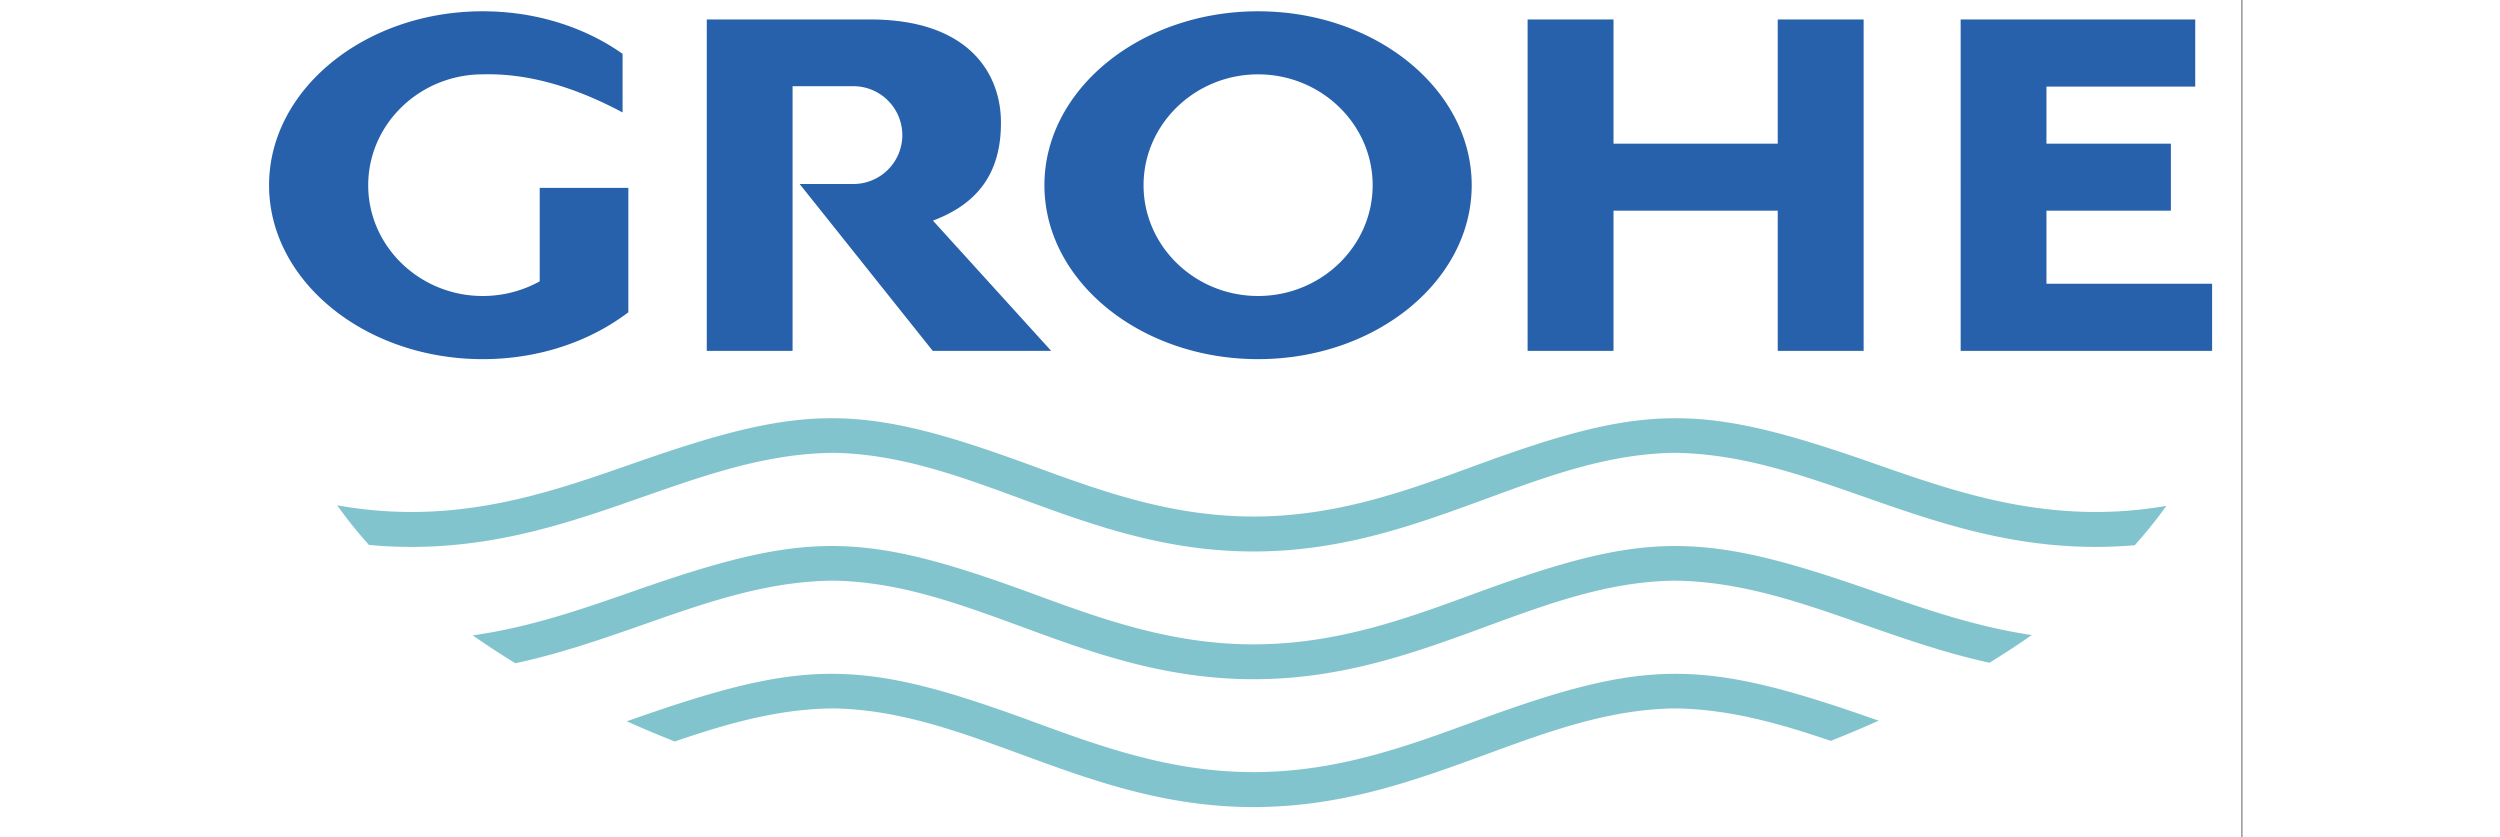
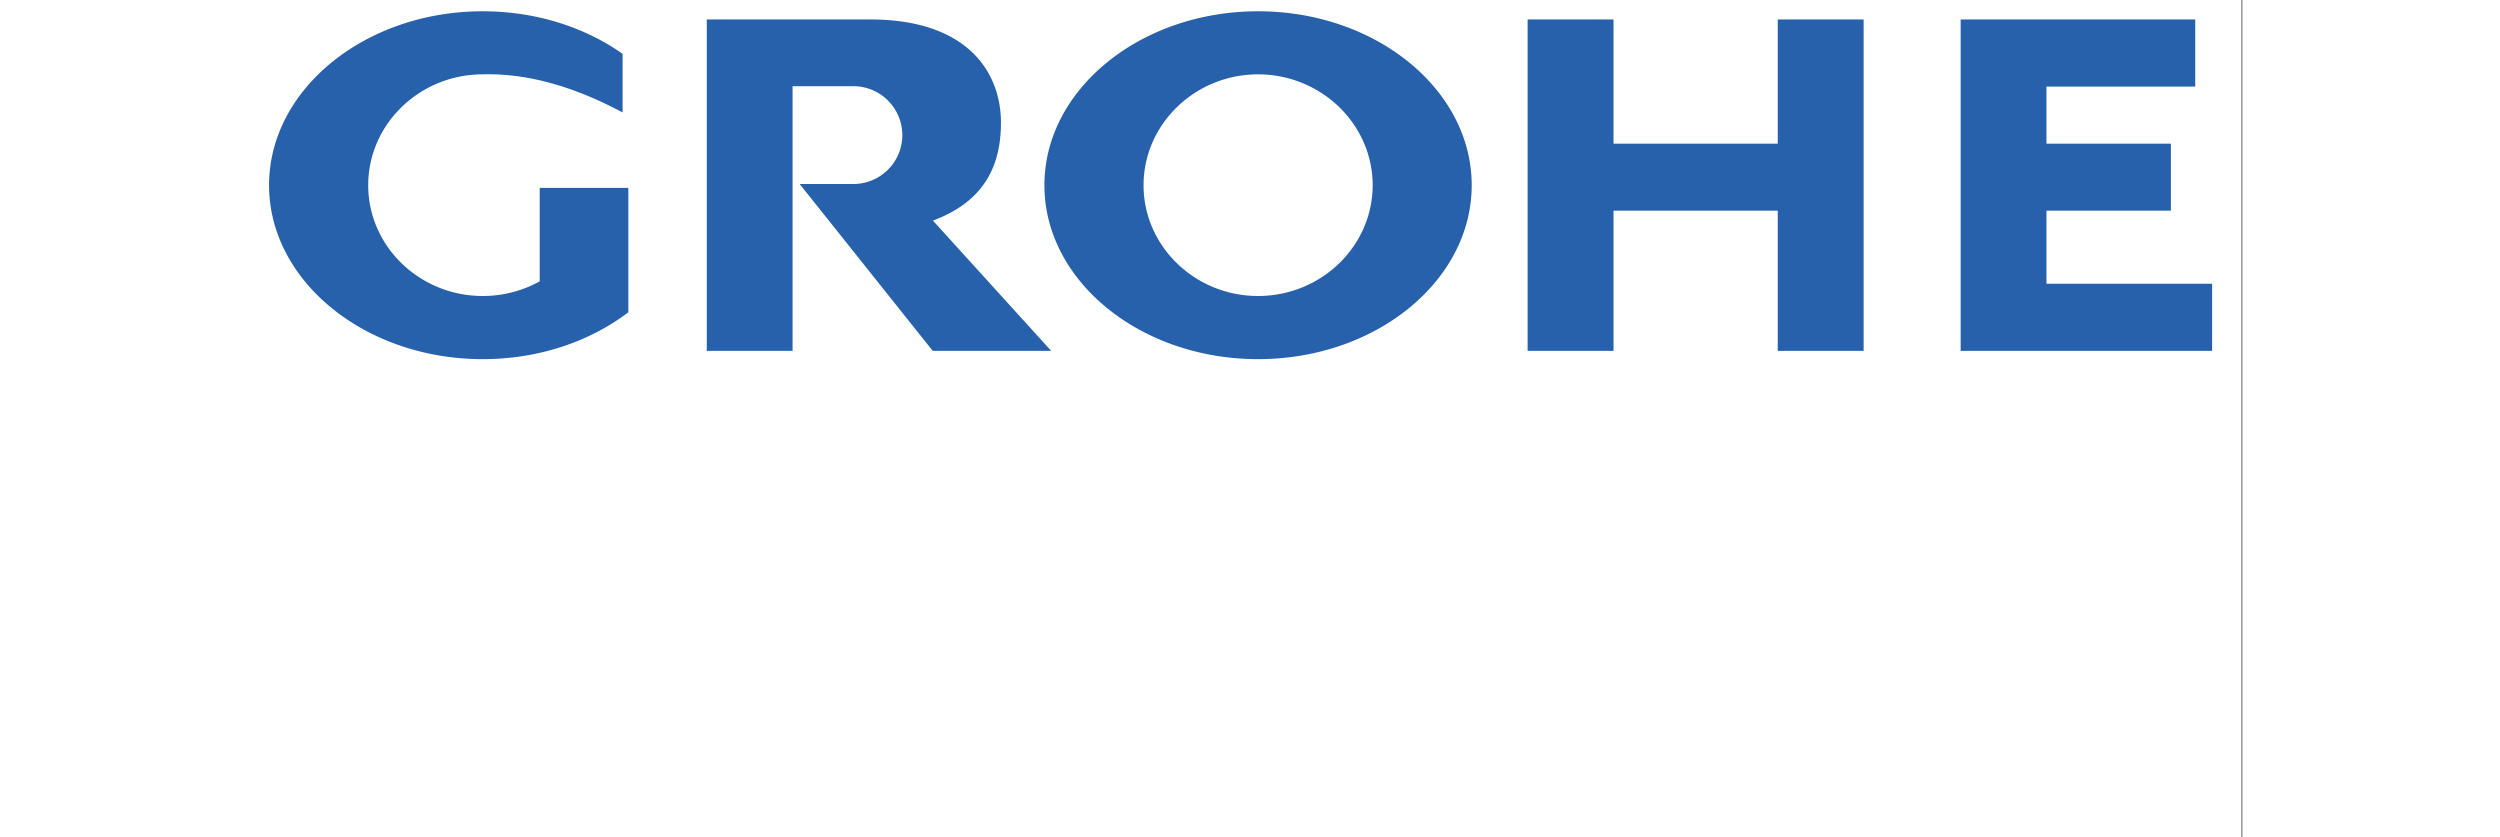
<svg xmlns="http://www.w3.org/2000/svg" height="64" viewBox="1.74 56.98 191.09 80.62">
  <rect x="1.74" y="56.98" width="191.09" height="80.62" fill="#333333" stroke="none" />
  <g fill-rule="evenodd" clip-rule="evenodd">
    <path fill="#fff" d="M0 0h192.756v192.756H0V0z" />
-     <path d="M173.973 65.317v5.498h11.979v6.451h-11.979v7.036h15.949v6.461h-24.211V58.855h22.586v6.461h-14.324v.001zm-17.604-6.462v31.908h-8.271V77.266h-15.812v13.497h-8.271V58.855h8.271v11.959h15.812V58.855h8.271zm-58.307-.788c11.326 0 20.57 7.522 20.57 16.747s-9.244 16.747-20.57 16.747c-11.328 0-20.572-7.522-20.572-16.747s9.245-16.747 20.572-16.747zm0 6.072c6.07 0 11.033 4.798 11.033 10.675 0 5.878-4.963 10.666-11.033 10.666-6.073 0-11.026-4.788-11.026-10.666.001-5.877 4.954-10.675 11.026-10.675zm-53.083-5.284h15.744c9.41 0 12.582 5.138 12.582 9.926.01 4.788-2.17 7.804-6.549 9.439l11.385 12.543H66.738c-4.272-5.352-8.544-10.714-12.815-16.066h5.176a4.714 4.714 0 0 0 4.71-4.709 4.72 4.72 0 0 0-4.71-4.71h-5.858v25.485H44.98V58.855h-.001zm-21.573-.788c5.147 0 9.857 1.547 13.468 4.097v5.644c-4.788-2.56-9.273-3.786-13.468-3.669-6.072 0-11.025 4.798-11.025 10.675 0 5.878 4.953 10.666 11.025 10.666 1.995 0 3.873-.516 5.488-1.411v-9.001h8.534v11.979c-3.678 2.803-8.612 4.515-14.022 4.515-11.327 0-20.571-7.522-20.571-16.747-.001-9.226 9.244-16.748 20.571-16.748z" fill="#2761ab" />
-     <path d="M76.323 101.828c6.539 2.402 13.312 4.885 21.31 4.885 7.99 0 14.762-2.482 21.301-4.885 16.562-6.083 21.799-6.053 38.457-.215 6.549 2.287 13.322 4.662 21.34 4.662 2.365 0 4.623-.215 6.783-.584a43.65 43.65 0 0 1-3.037 3.785 43.422 43.422 0 0 1-3.746.164c-8.553 0-15.617-2.471-22.439-4.865-5.984-2.092-11.773-4.115-18.1-4.193h-.01-.068.01c-6.285.088-12.066 2.199-18.031 4.398-6.82 2.5-13.885 5.1-22.459 5.1-8.582 0-15.647-2.6-22.458-5.1-5.975-2.199-11.755-4.311-18.041-4.398h.01-.078c-6.325.078-12.115 2.102-18.099 4.193-6.812 2.395-13.876 4.865-22.44 4.865a43.36 43.36 0 0 1-4.077-.193 42.246 42.246 0 0 1-3.056-3.814 40.32 40.32 0 0 0 7.133.643c8.019 0 14.801-2.375 21.34-4.662 16.657-5.839 21.893-5.868 38.455.214zm0 12.299c6.539 2.404 13.312 4.895 21.31 4.895 7.99 0 14.762-2.49 21.301-4.895 16.562-6.082 21.799-6.043 38.457-.203 4.797 1.672 9.721 3.395 15.17 4.203a86.7 86.7 0 0 1-4.076 2.666c-4.301-.943-8.291-2.346-12.193-3.707-5.984-2.102-11.773-4.127-18.1-4.195h-.01-.068.01c-6.285.078-12.066 2.199-18.031 4.389-6.82 2.512-13.885 5.1-22.459 5.1-8.582 0-15.647-2.588-22.458-5.1-5.975-2.189-11.755-4.311-18.041-4.389h.01-.078c-6.325.068-12.115 2.094-18.099 4.195-3.97 1.391-8.028 2.812-12.417 3.756a82.006 82.006 0 0 1-4.107-2.686c5.546-.779 10.548-2.531 15.424-4.232 16.657-5.84 21.893-5.879 38.455.203zm0 12.311c6.539 2.402 13.312 4.885 21.31 4.885 7.99 0 14.762-2.482 21.301-4.885 16.562-6.082 21.799-6.053 38.457-.215.146.049.283.098.428.146a110.633 110.633 0 0 1-4.611 1.945c-4.914-1.664-9.779-3.064-15.016-3.123h-.01-.068.01c-6.285.088-12.066 2.209-18.031 4.398-6.82 2.5-13.885 5.1-22.459 5.1-8.582 0-15.647-2.6-22.458-5.1-5.975-2.189-11.755-4.311-18.041-4.398h.01-.078c-5.293.059-10.208 1.488-15.17 3.182a106.275 106.275 0 0 1-4.623-1.945l.594-.205c16.657-5.838 21.893-5.868 38.455.215z" fill="#82c4ce" />
+     <path d="M173.973 65.317v5.498h11.979v6.451h-11.979v7.036h15.949v6.461h-24.211V58.855h22.586v6.461h-14.324zm-17.604-6.462v31.908h-8.271V77.266h-15.812v13.497h-8.271V58.855h8.271v11.959h15.812V58.855h8.271zm-58.307-.788c11.326 0 20.57 7.522 20.57 16.747s-9.244 16.747-20.57 16.747c-11.328 0-20.572-7.522-20.572-16.747s9.245-16.747 20.572-16.747zm0 6.072c6.07 0 11.033 4.798 11.033 10.675 0 5.878-4.963 10.666-11.033 10.666-6.073 0-11.026-4.788-11.026-10.666.001-5.877 4.954-10.675 11.026-10.675zm-53.083-5.284h15.744c9.41 0 12.582 5.138 12.582 9.926.01 4.788-2.17 7.804-6.549 9.439l11.385 12.543H66.738c-4.272-5.352-8.544-10.714-12.815-16.066h5.176a4.714 4.714 0 0 0 4.71-4.709 4.72 4.72 0 0 0-4.71-4.71h-5.858v25.485H44.98V58.855h-.001zm-21.573-.788c5.147 0 9.857 1.547 13.468 4.097v5.644c-4.788-2.56-9.273-3.786-13.468-3.669-6.072 0-11.025 4.798-11.025 10.675 0 5.878 4.953 10.666 11.025 10.666 1.995 0 3.873-.516 5.488-1.411v-9.001h8.534v11.979c-3.678 2.803-8.612 4.515-14.022 4.515-11.327 0-20.571-7.522-20.571-16.747-.001-9.226 9.244-16.748 20.571-16.748z" fill="#2761ab" />
  </g>
</svg>